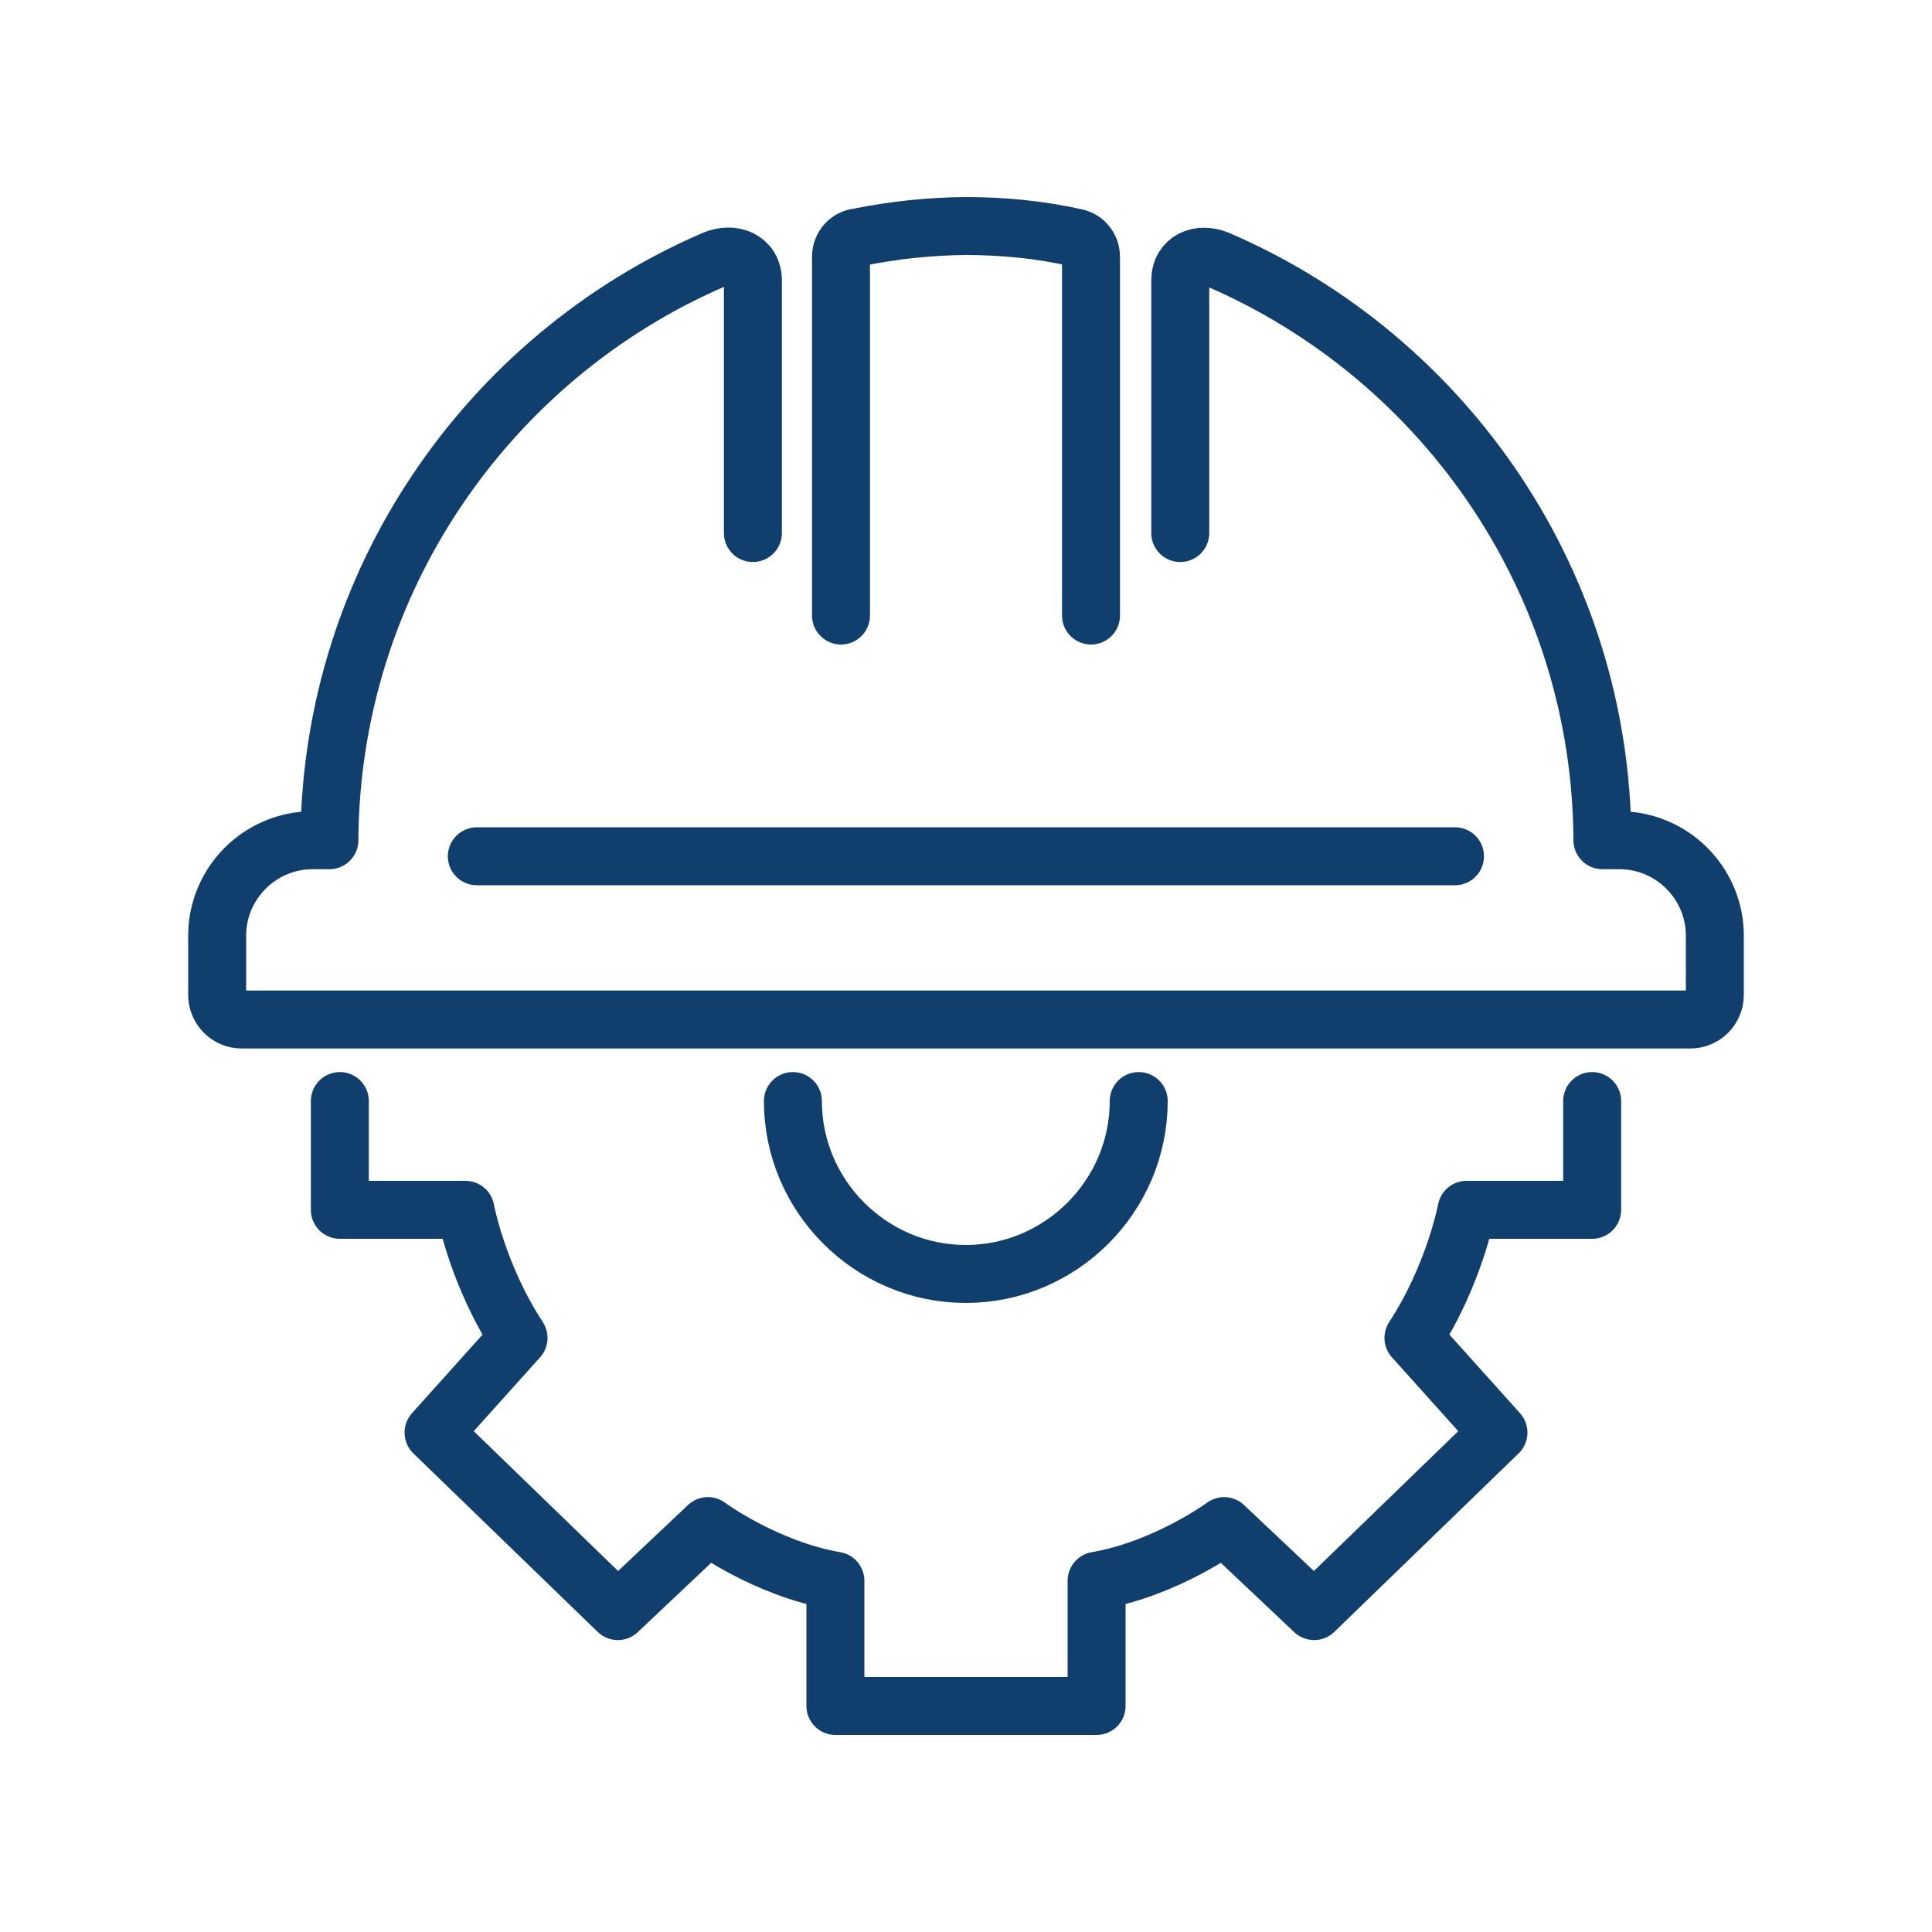
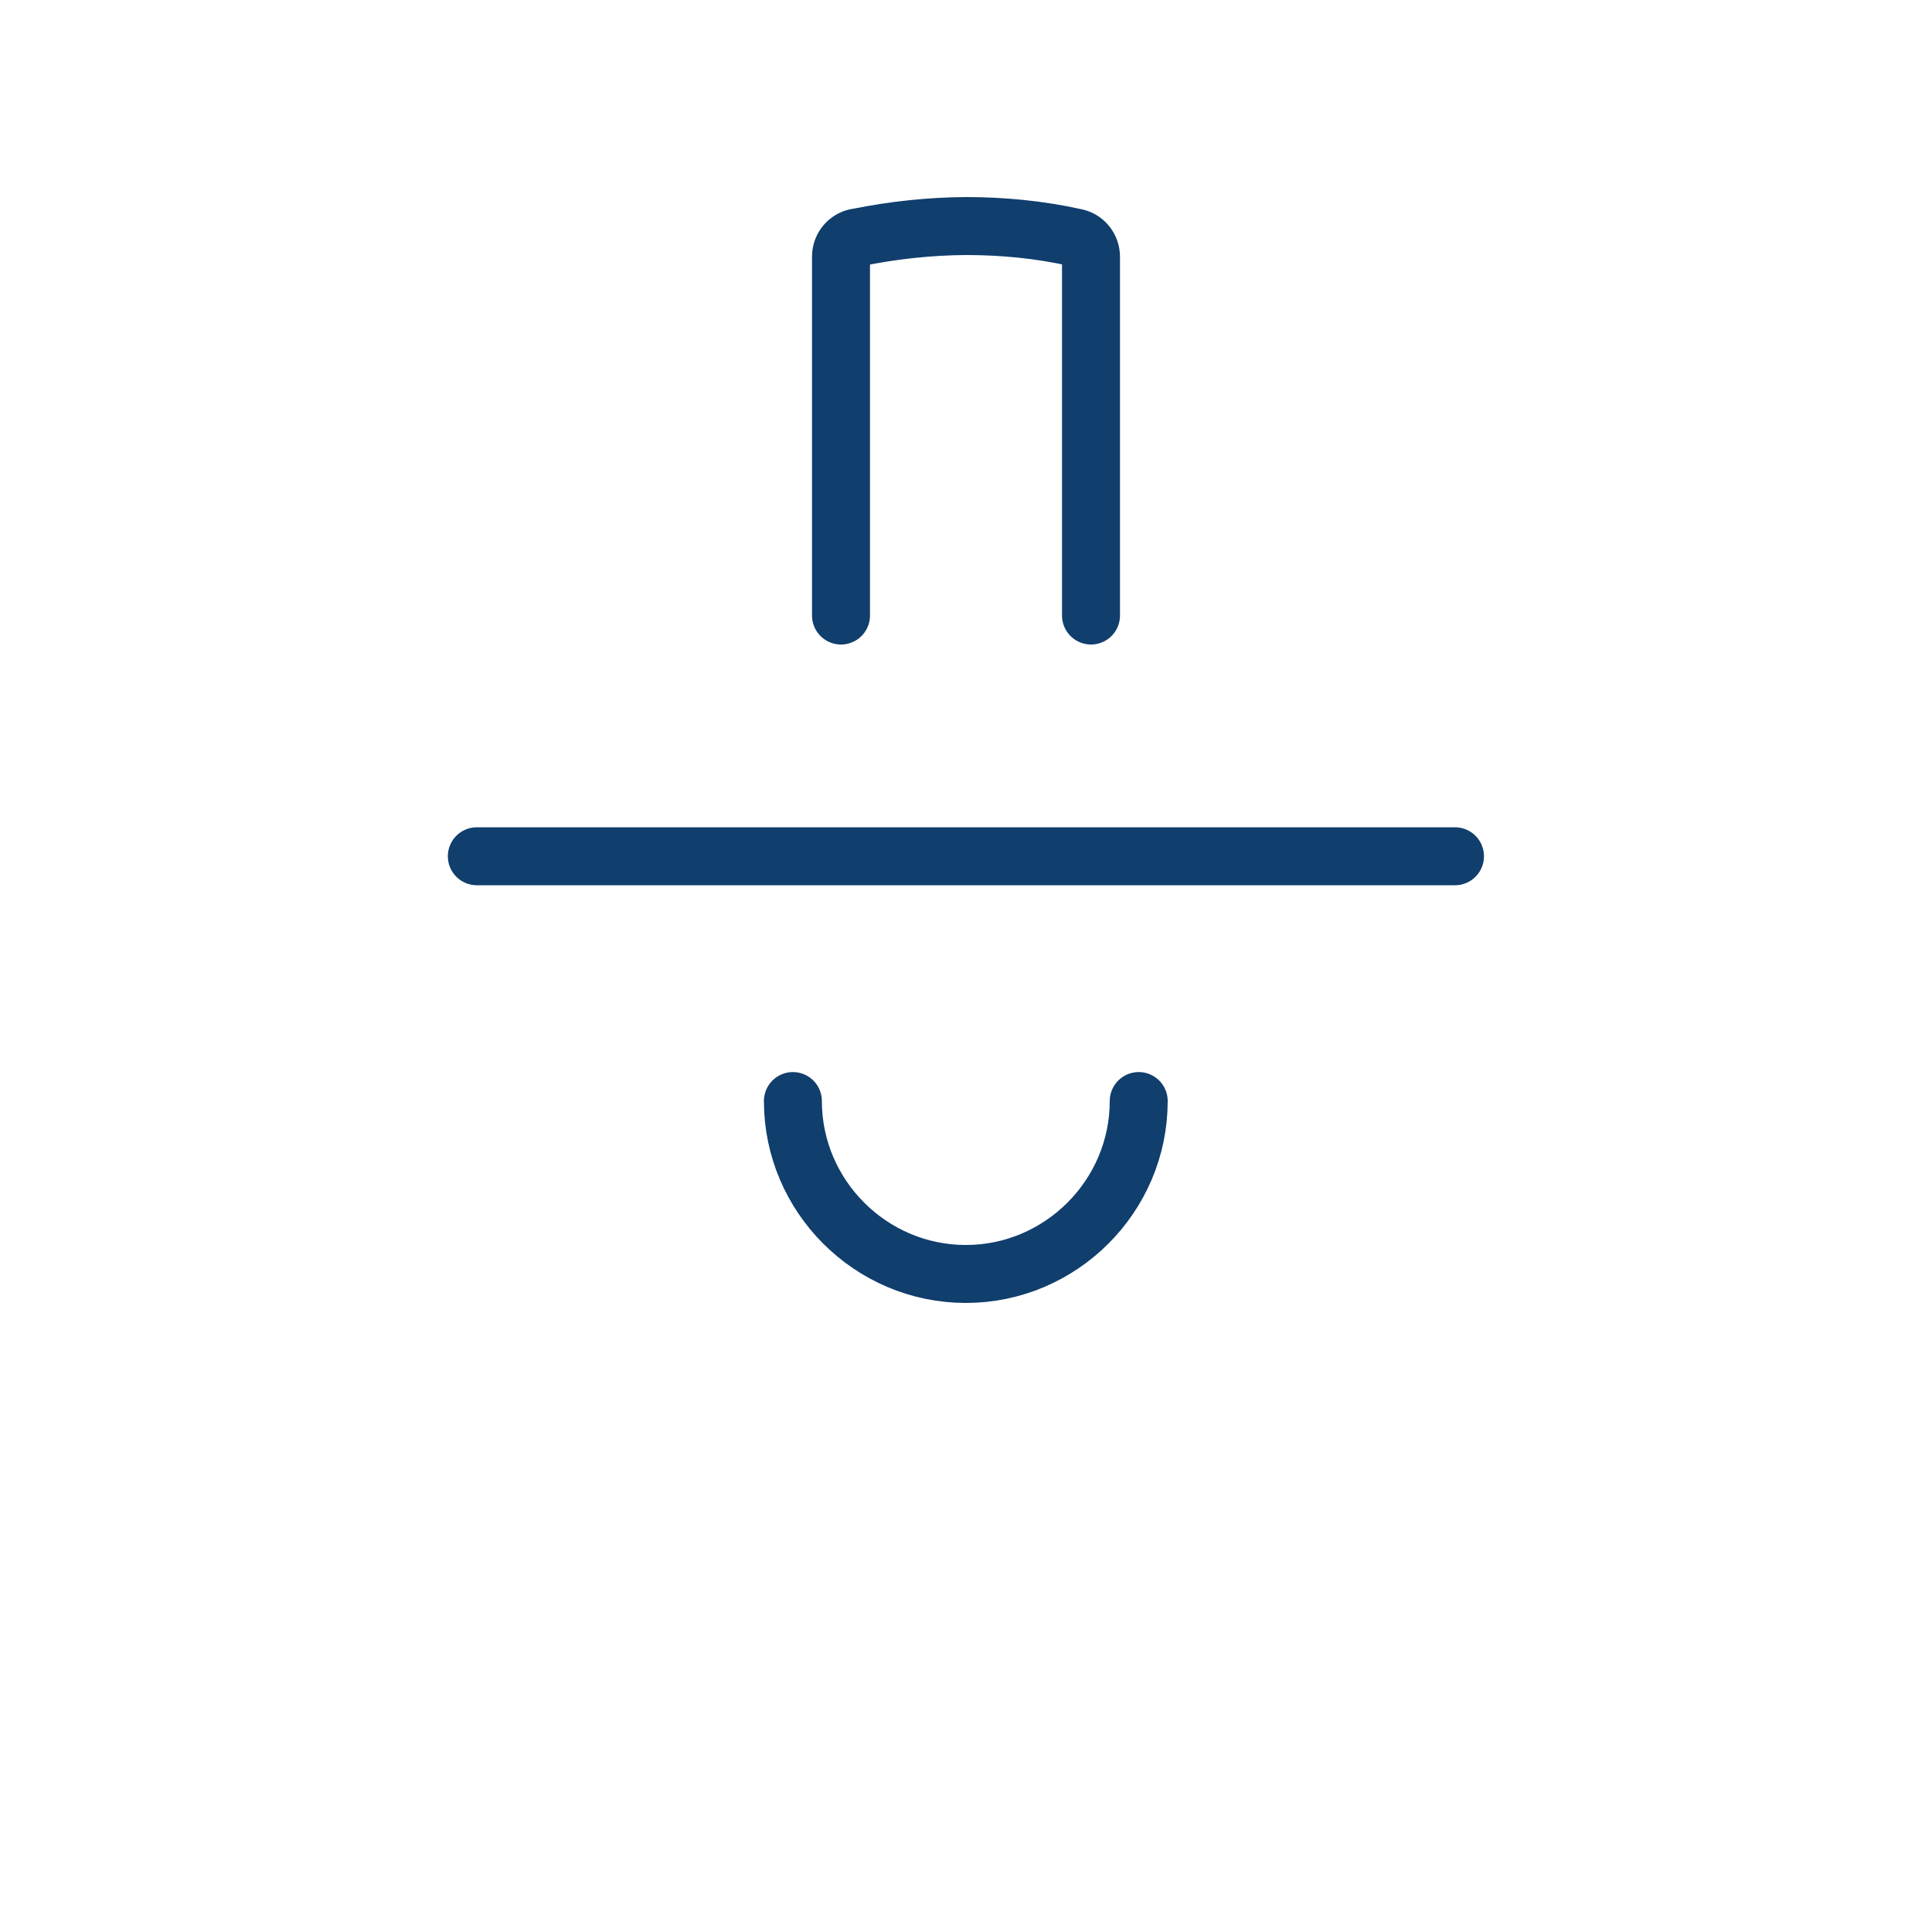
<svg xmlns="http://www.w3.org/2000/svg" id="Layer_1" version="1.1" viewBox="0 0 100 100">
  <defs>
    <style>
      .st0 {
        fill: none;
        stroke: #103e6d;
        stroke-linecap: round;
        stroke-linejoin: round;
        stroke-width: 3px;
      }
    </style>
  </defs>
  <path class="st0" d="M58.94,56.99h0c0,4.92-4.03,8.95-8.95,8.95h0c-4.92,0-8.95-4.03-8.95-8.95h0" />
-   <path class="st0" d="M61.09,27.59v-13.06c0-1.1,1-1.48,1.93-1.1,5.91,2.54,10.93,6.77,14.45,12.07,3.42,5.15,5.43,11.31,5.47,17.94v.05h.88c2.72,0,4.94,2.22,4.94,4.94v3.06c0,.71-.57,1.28-1.27,1.28H12.51c-.7,0-1.27-.57-1.27-1.28v-3.06c0-2.72,2.22-4.94,4.94-4.94h.87v-.19c.08-6.6,2.1-12.73,5.52-17.85,3.52-5.28,8.52-9.49,14.4-12.02.92-.39,2-.03,2,1.1v13.06" />
  <path class="st0" d="M43.53,31.86V13.28c0-.52.39-.95.9-1,1.85-.37,3.72-.57,5.57-.58,1.89,0,3.79.18,5.68.6.47.1.79.52.79.99v18.57" />
  <line class="st0" x1="24.68" y1="44.32" x2="75.31" y2="44.32" />
-   <path class="st0" d="M82.41,56.99v5.63s-6.5,0-6.5,0c0,0-.63,3.38-2.75,6.63l4.4,4.9-9.54,9.24-4.66-4.4s-2.98,2.2-6.6,2.83v6.48s-6.76,0-6.76,0h-6.76v-6.48c-3.62-.63-6.6-2.83-6.6-2.83l-4.66,4.4-9.54-9.24,4.4-4.9c-2.13-3.25-2.75-6.63-2.75-6.63h-6.5v-5.63" />
</svg>